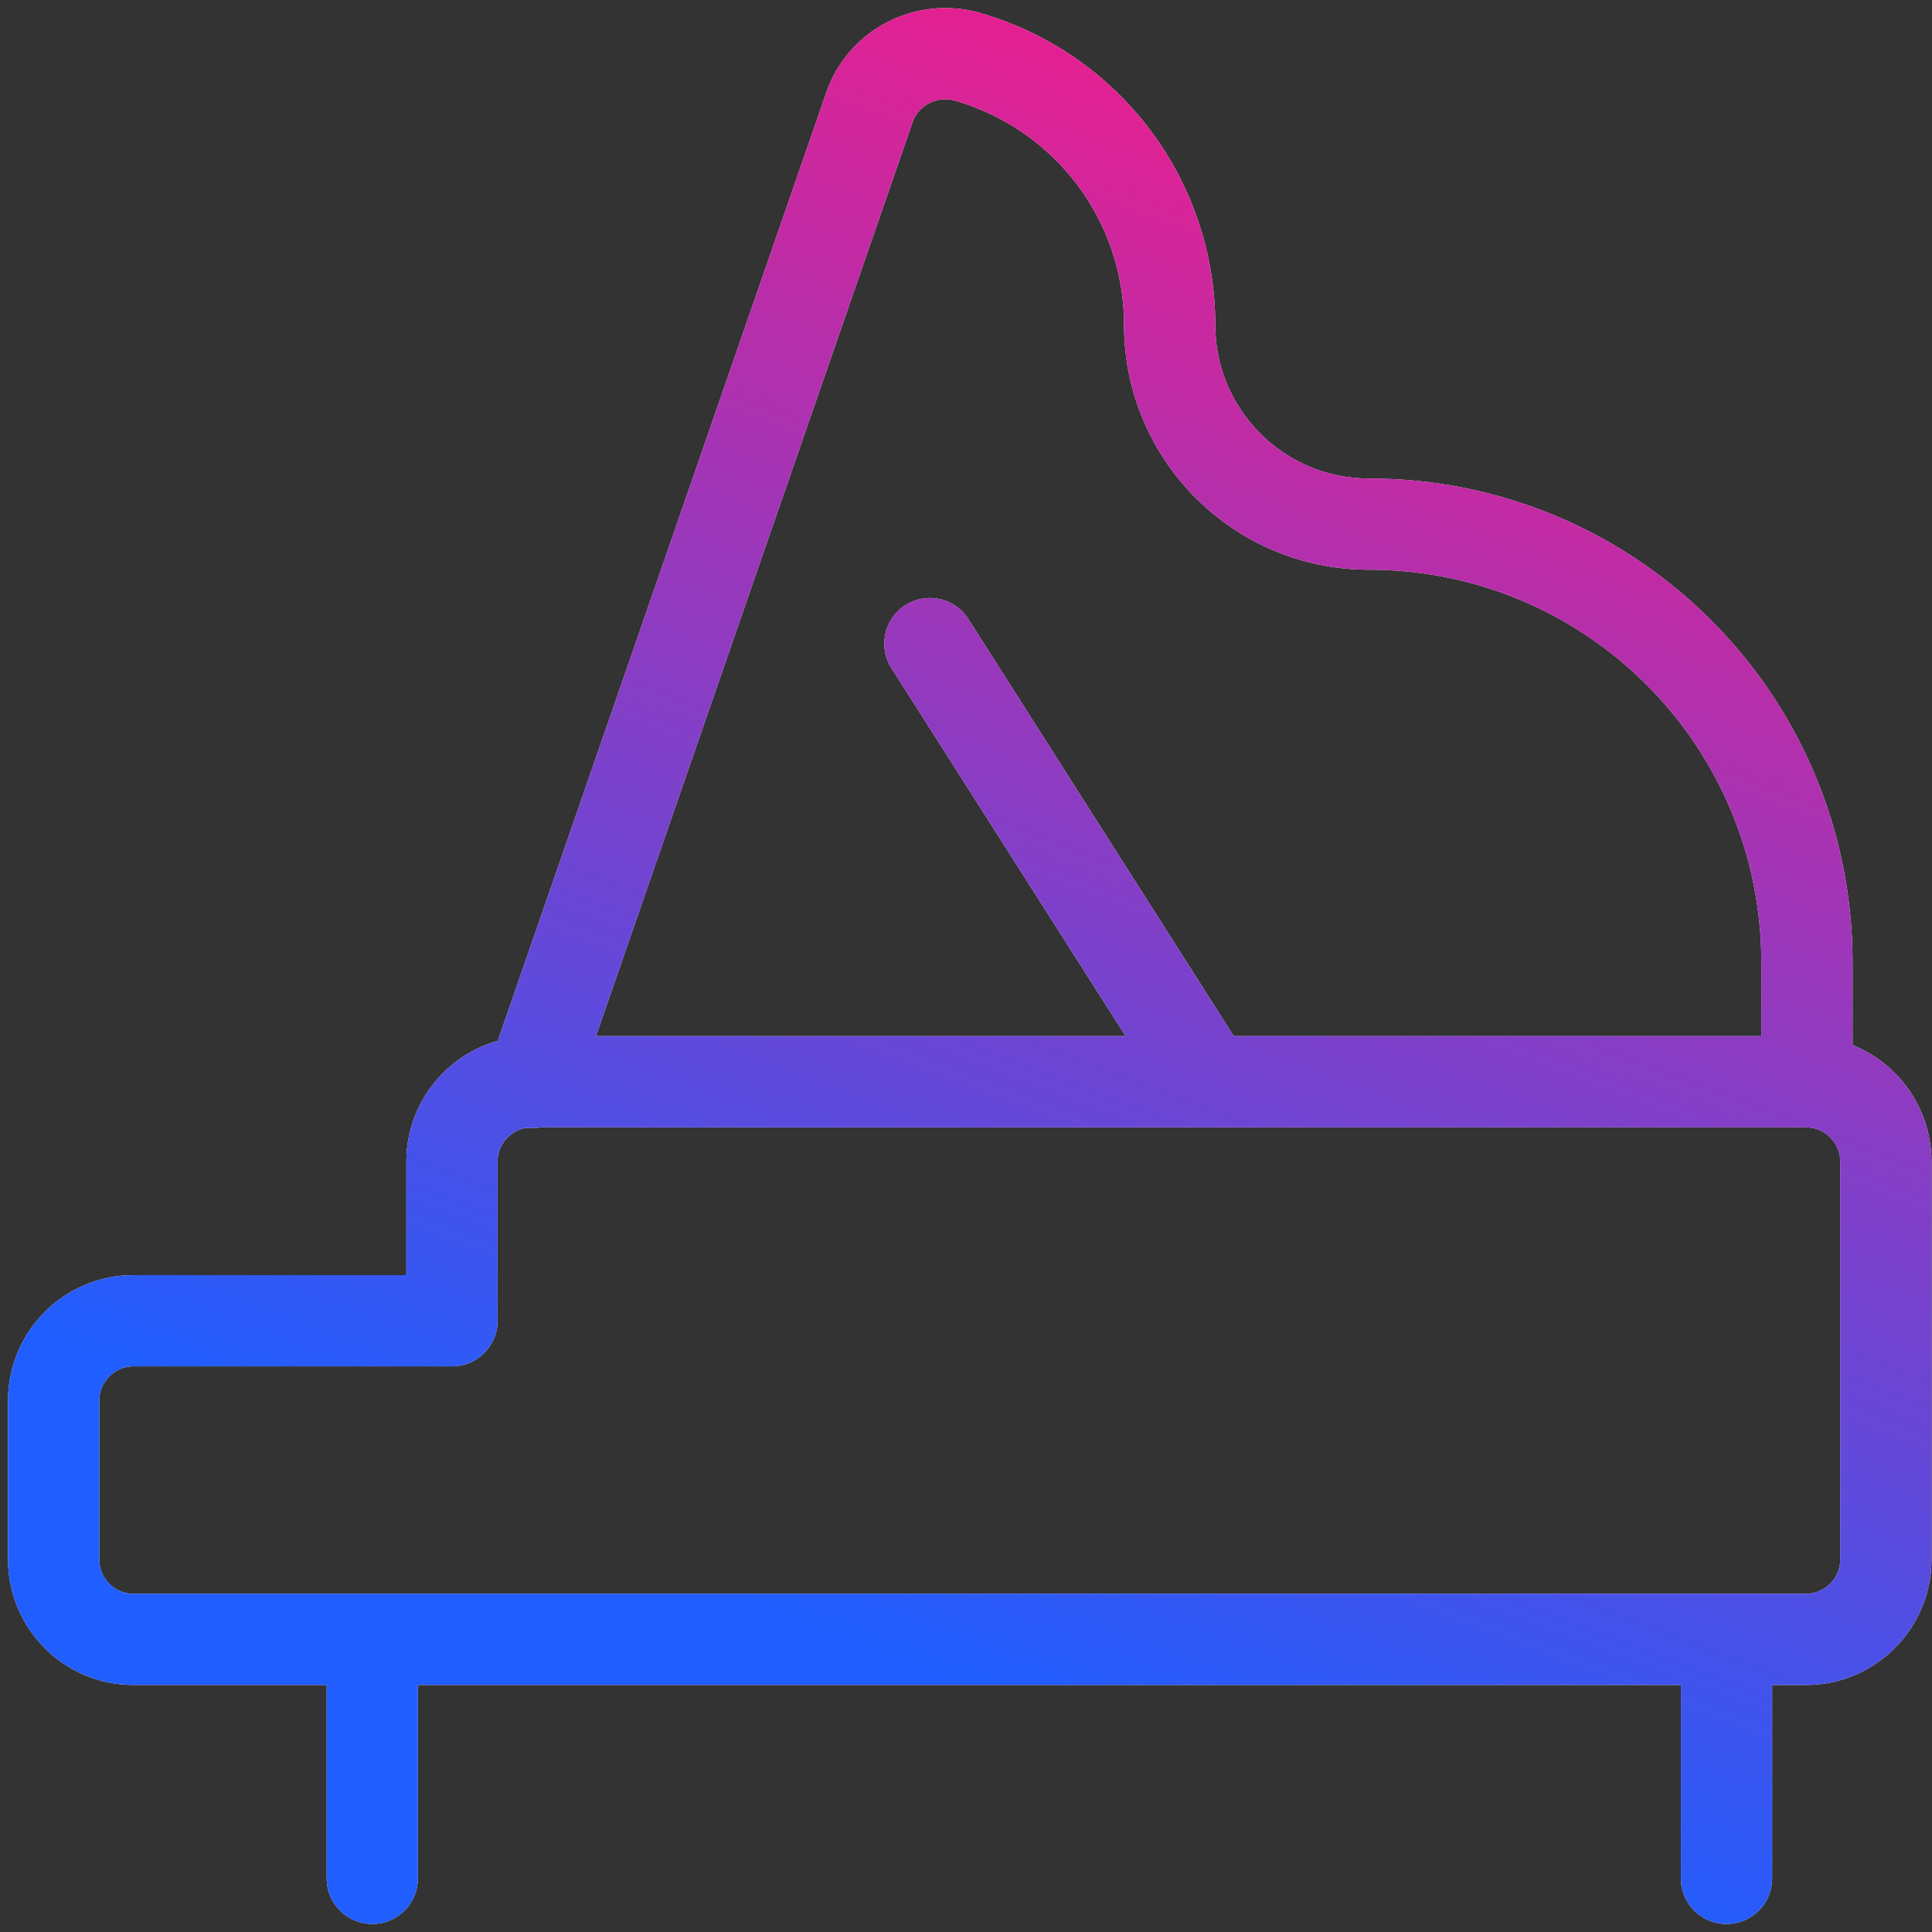
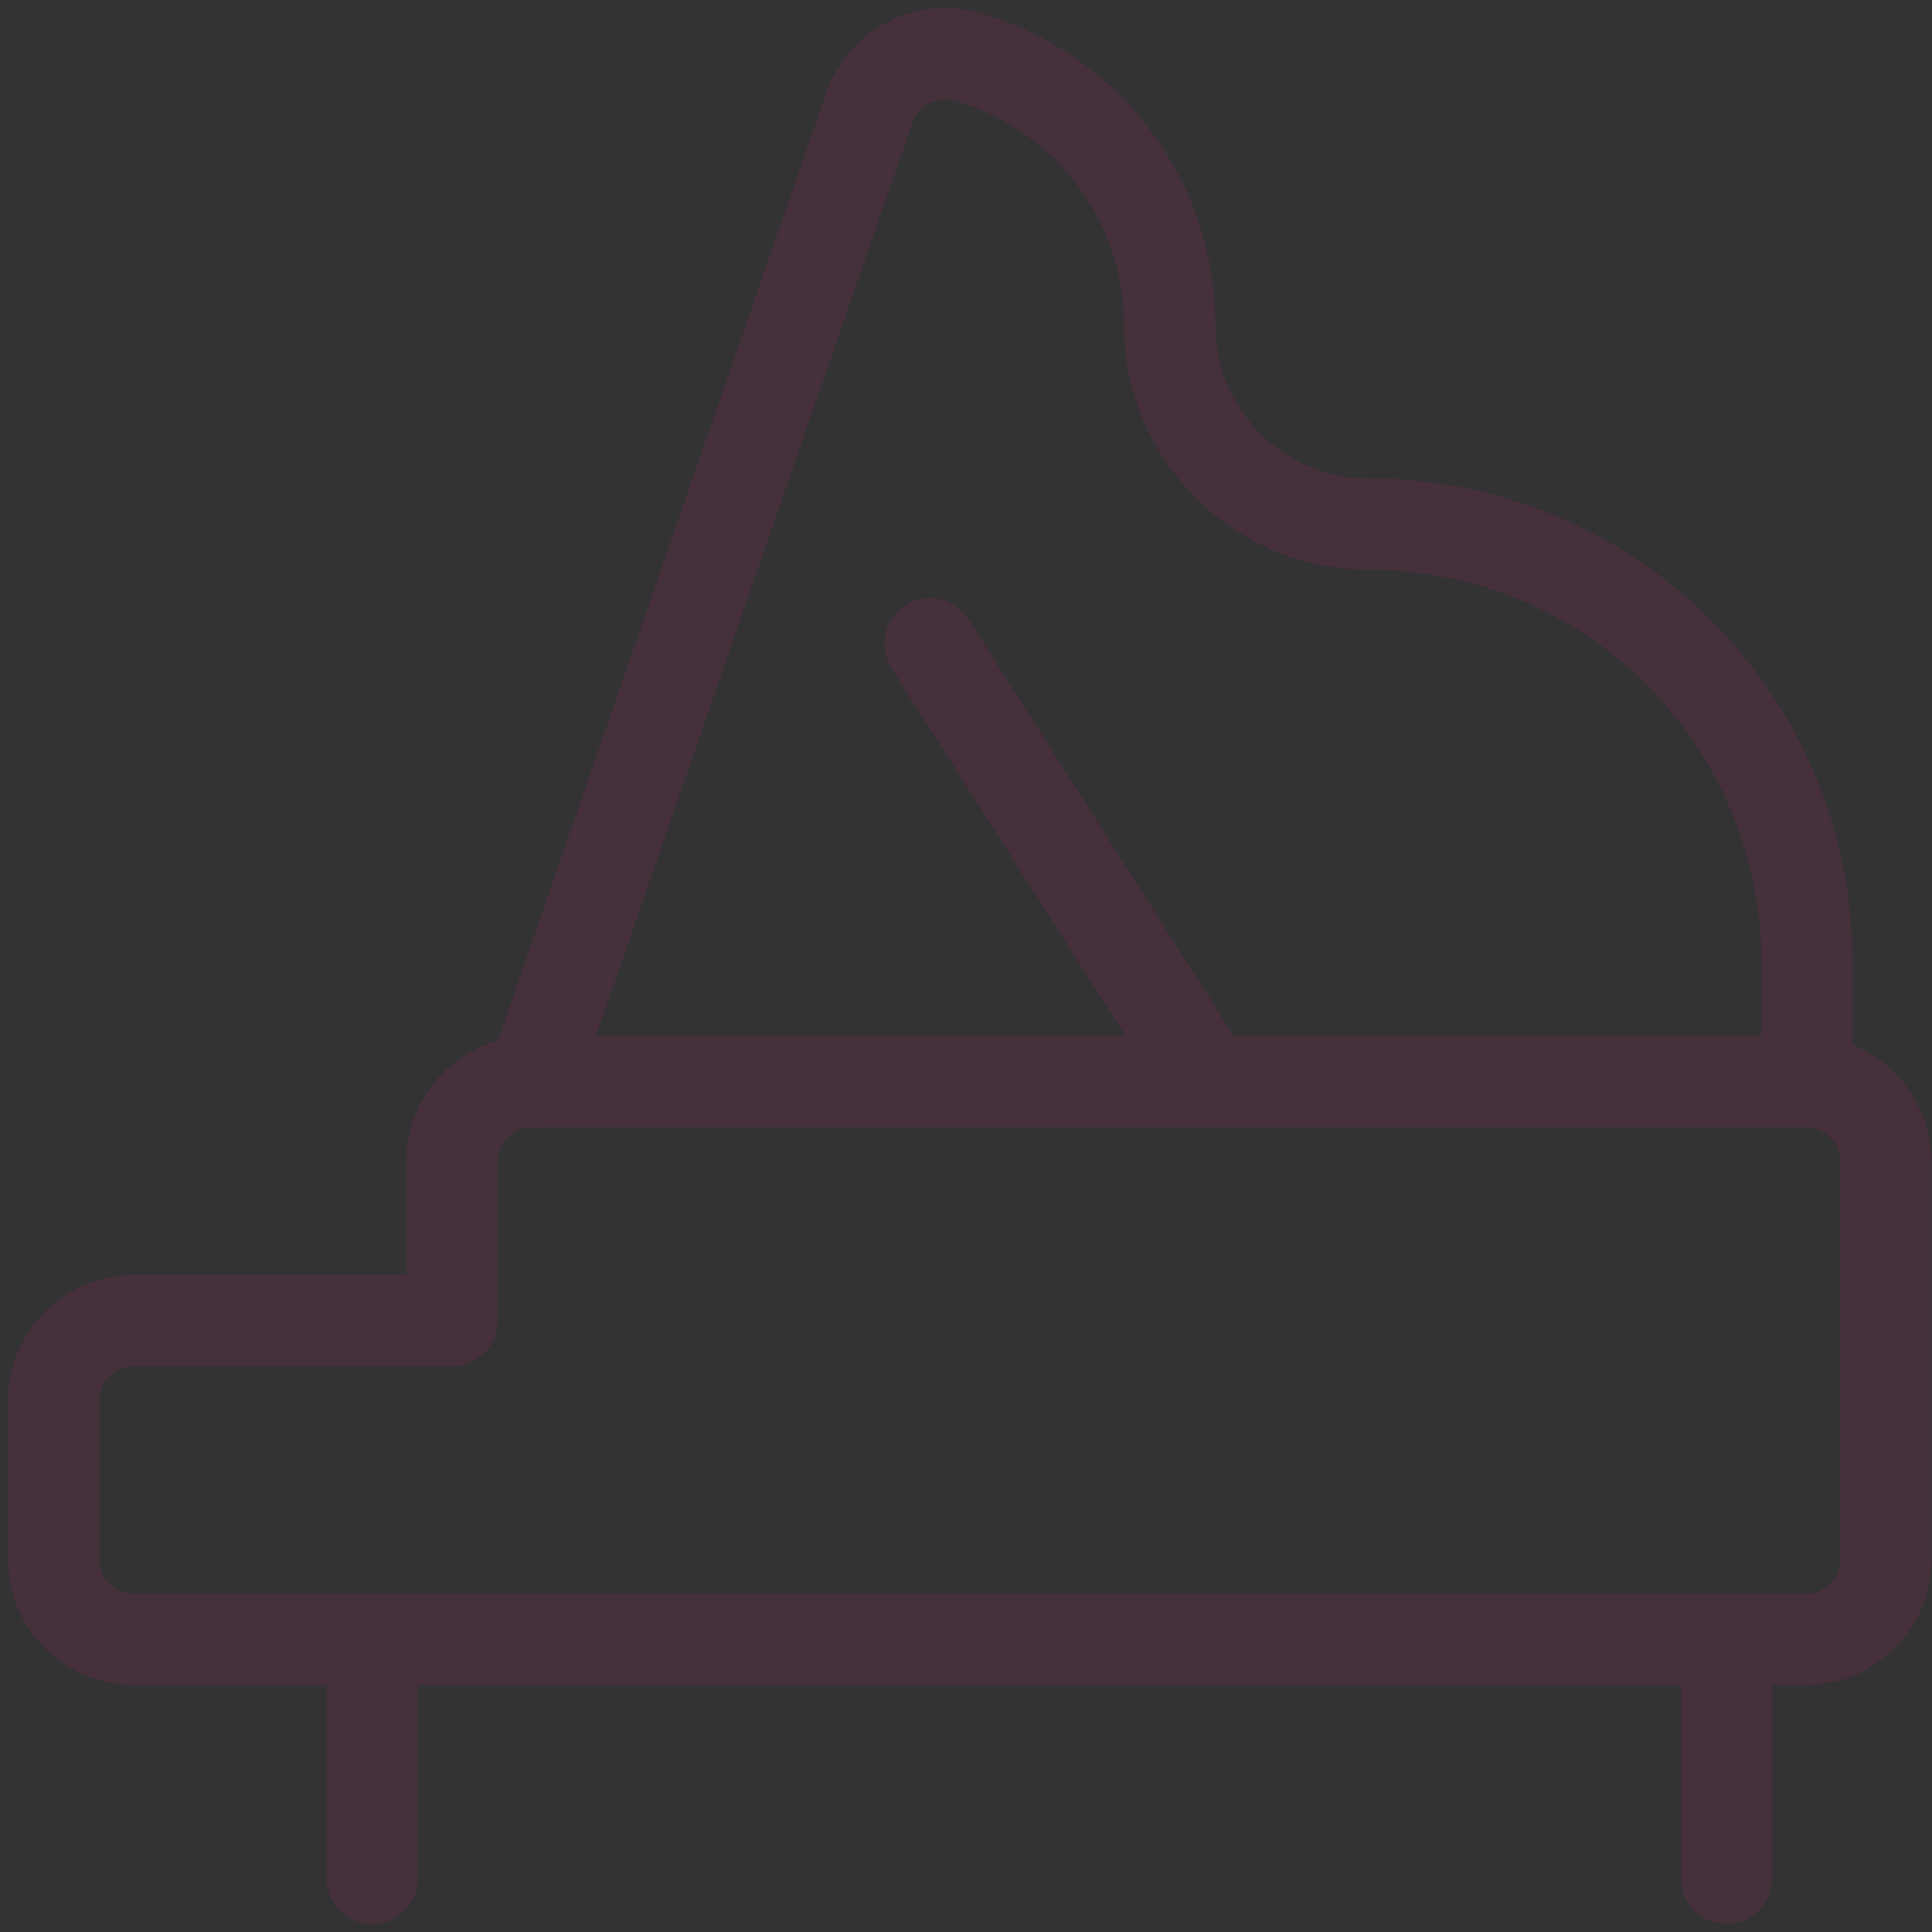
<svg xmlns="http://www.w3.org/2000/svg" width="36" height="36" viewBox="0 0 36 36" fill="none">
  <rect x="0" y="0" width="36" height="36" fill="#333333" stroke="none" />
-   <path d="M32.171 30.547V35M6.937 30.547V35M9.906 20.172L16.2 2.003C16.452 1.261 17.253 0.846 18.01 1.053C20.252 1.692 21.795 3.725 21.795 6.056C21.795 8.104 23.458 9.766 25.506 9.766C30.019 9.766 33.67 13.418 33.67 17.93V20.157M17.328 11.993L22.523 20.157M35.14 21.641C35.14 20.825 34.472 20.157 33.655 20.157H9.906C9.09 20.157 8.422 20.825 8.422 21.641V24.61H2.484C1.668 24.61 1 25.278 1 26.094V29.063C1 29.879 1.668 30.547 2.484 30.547H33.655C34.472 30.547 35.14 29.879 35.14 29.063V21.641Z" stroke="white" stroke-width="1.7" stroke-linecap="round" stroke-linejoin="round" />
  <path d="M32.171 30.547V35M6.937 30.547V35M9.906 20.172L16.2 2.003C16.452 1.261 17.253 0.846 18.01 1.053C20.252 1.692 21.795 3.725 21.795 6.056C21.795 8.104 23.458 9.766 25.506 9.766C30.019 9.766 33.67 13.418 33.67 17.93V20.157M17.328 11.993L22.523 20.157M35.14 21.641C35.14 20.825 34.472 20.157 33.655 20.157H9.906C9.09 20.157 8.422 20.825 8.422 21.641V24.61H2.484C1.668 24.61 1 25.278 1 26.094V29.063C1 29.879 1.668 30.547 2.484 30.547H33.655C34.472 30.547 35.14 29.879 35.14 29.063V21.641Z" stroke="#F01C8A" stroke-opacity="0.1" stroke-width="1.7" stroke-linecap="round" stroke-linejoin="round" />
-   <path d="M32.171 30.547V35M6.937 30.547V35M9.906 20.172L16.2 2.003C16.452 1.261 17.253 0.846 18.01 1.053C20.252 1.692 21.795 3.725 21.795 6.056C21.795 8.104 23.458 9.766 25.506 9.766C30.019 9.766 33.67 13.418 33.67 17.93V20.157M17.328 11.993L22.523 20.157M35.14 21.641C35.14 20.825 34.472 20.157 33.655 20.157H9.906C9.09 20.157 8.422 20.825 8.422 21.641V24.61H2.484C1.668 24.61 1 25.278 1 26.094V29.063C1 29.879 1.668 30.547 2.484 30.547H33.655C34.472 30.547 35.14 29.879 35.14 29.063V21.641Z" stroke="url(#paint0_linear_2581_6020)" stroke-width="1.7" stroke-linecap="round" stroke-linejoin="round" />
  <defs>
    <linearGradient id="paint0_linear_2581_6020" x1="3.537" y1="-7.255" x2="-21.238" y2="58.23" gradientUnits="userSpaceOnUse">
      <stop stop-color="#F01C8A" />
      <stop offset="0.443" stop-color="#205EFF" />
    </linearGradient>
  </defs>
</svg>